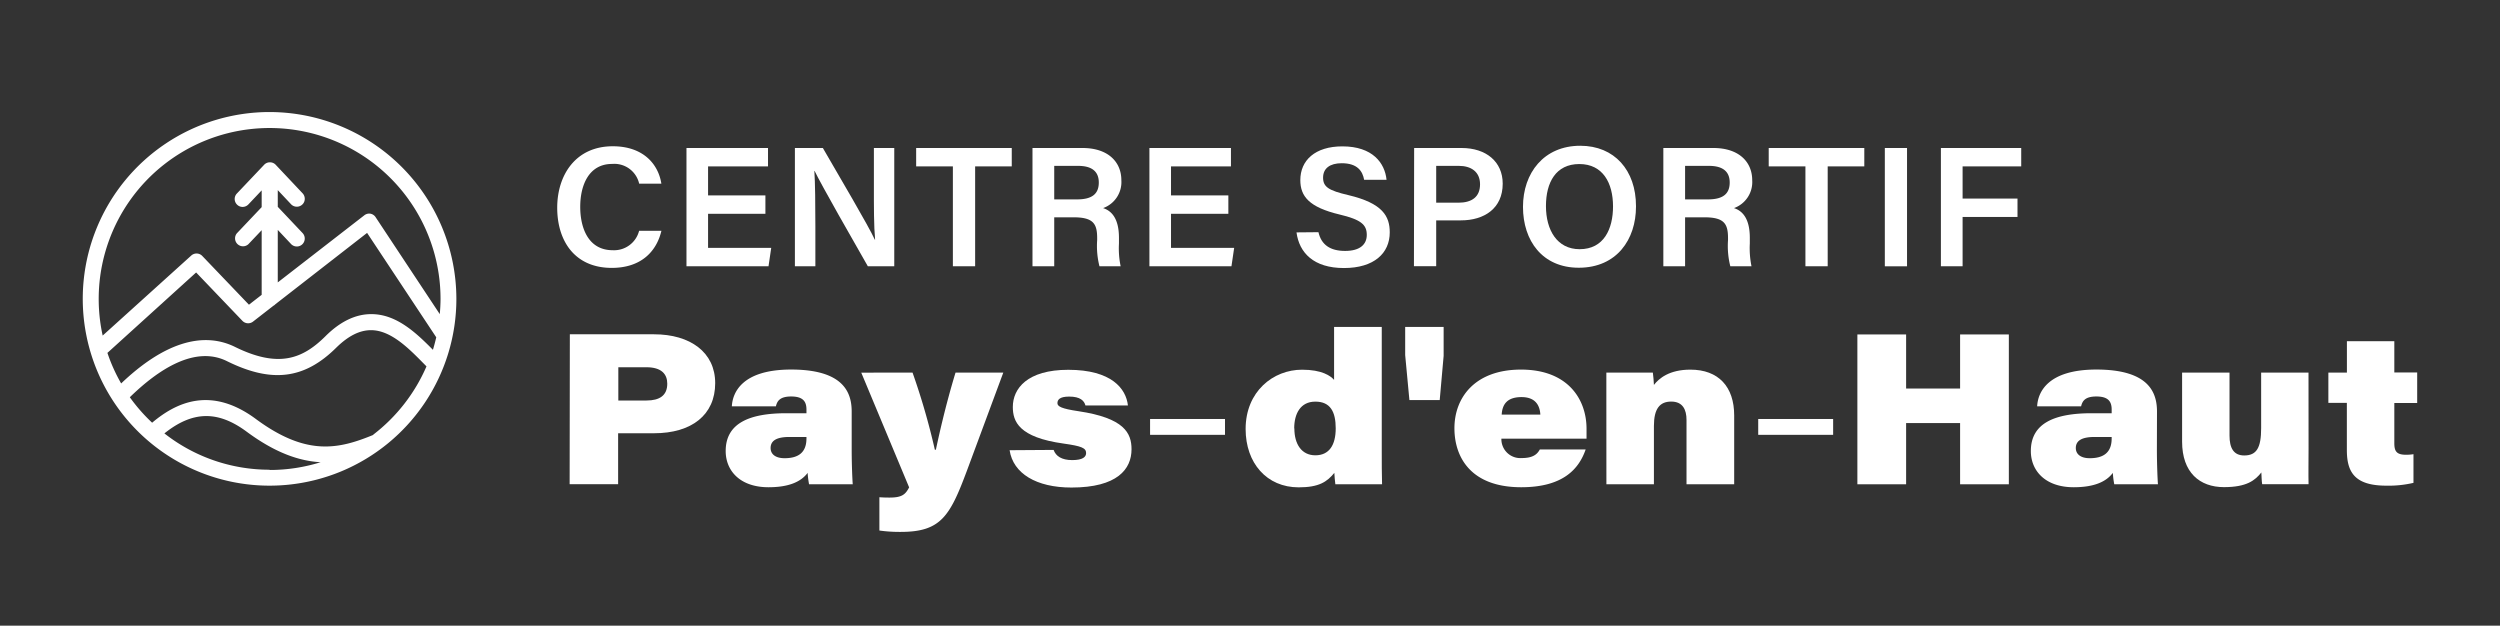
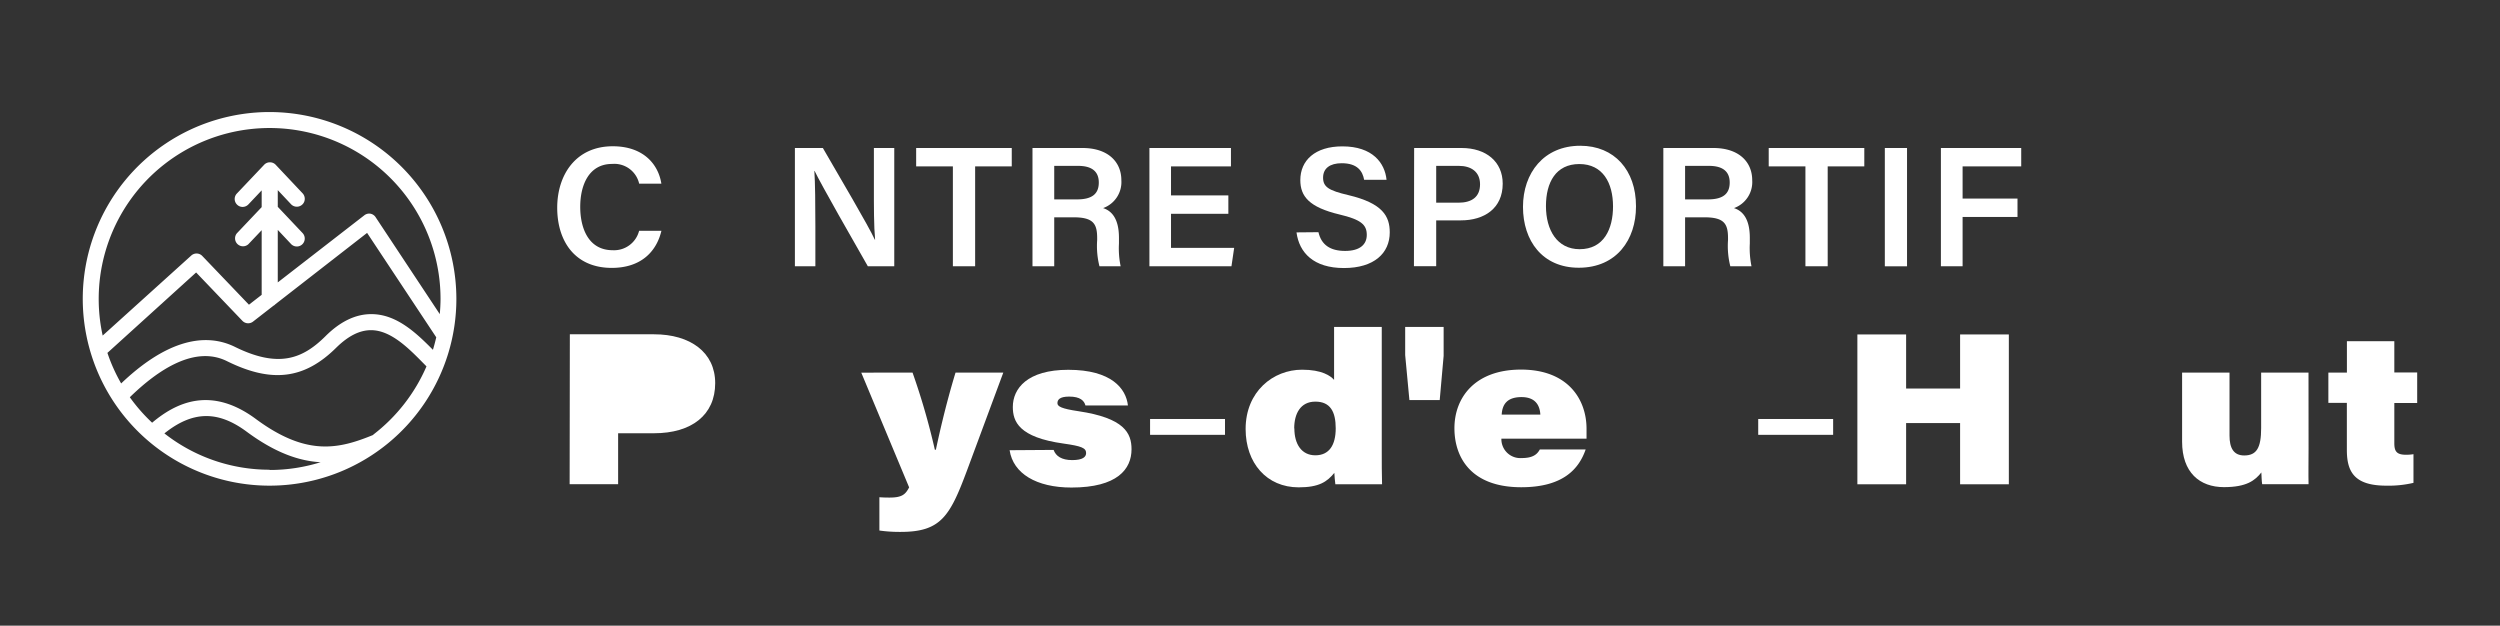
<svg xmlns="http://www.w3.org/2000/svg" id="Calque_1" data-name="Calque 1" viewBox="0 0 490.88 122.85">
  <rect x="0" y="0" width="490.88" height="122.85" fill="#333333" stroke="none" />
  <defs>
    <style>.cls-1{fill:#fff;}</style>
  </defs>
  <path class="cls-1" d="M52.94,22A36.68,36.68,0,1,0,89.61,58.68,36.72,36.72,0,0,0,52.94,22m0,70.23A33.37,33.37,0,0,1,32.28,85.1c5.55-4.44,10.5-4.52,16.15-.34s10.33,5.76,14.52,6a33.47,33.47,0,0,1-10,1.52m20.33-6.88c-6.71,2.74-13,4.28-23-3.1C41.45,75.74,34.61,79,29.87,83A34.14,34.14,0,0,1,25.49,78c5.64-5.5,12.81-10.19,19.07-7.09,8.77,4.34,15.18,3.56,21.42-2.6,2.37-2.34,4.62-3.48,6.87-3.48h0c3.92,0,7.46,3.63,10.32,6.53l.57.58A33.77,33.77,0,0,1,73.27,85.36M85,68.68c-3.18-3.21-7.09-7-12.06-7h-.07c-3.07,0-6.11,1.47-9,4.37-4.4,4.35-9.12,6.35-17.86,2C39.62,65,32,67.45,23.79,75.29a33.42,33.42,0,0,1-2.7-6L38.51,53.5,47.6,63a1.56,1.56,0,0,0,2.08.15l4-3.11a1.49,1.49,0,0,0,.4-.31l18-14,13.58,20.5c-.19.81-.4,1.62-.64,2.41m-11.27-26a1.57,1.57,0,0,0-1-.68,1.54,1.54,0,0,0-1.21.31l-17,13.18V45.14l2.56,2.72a1.57,1.57,0,0,0,1.19.54,1.54,1.54,0,0,0,1.42-.94,1.57,1.57,0,0,0-.29-1.69l-4.88-5.16V37.33l2.56,2.72a1.57,1.57,0,0,0,2.62-.4,1.59,1.59,0,0,0-.3-1.69l-5.29-5.61A1.54,1.54,0,0,0,53,31.87h0a1.54,1.54,0,0,0-1.13.48L46.51,38a1.55,1.55,0,0,0,.06,2.2,1.52,1.52,0,0,0,1.07.43,1.58,1.58,0,0,0,1.13-.49l2.61-2.76v3.29l-4.87,5.14a1.56,1.56,0,0,0,2.26,2.14l2.61-2.75V57.89l-2.5,1.94-9.16-9.57a1.55,1.55,0,0,0-2.17-.08L20.16,65.89A33.56,33.56,0,1,1,86.5,58.68c0,1-.06,2-.15,3Z" />
-   <path class="cls-1" d="M121.41,78.64h5.53c2.59,0,4.08-1,4.08-3.3,0-1.88-1.14-3.23-4.08-3.23h-5.53Zm-9.52-13h16.54c7.08,0,12,3.52,12,9.59,0,6.25-4.64,9.84-12,9.84h-7.06v10h-9.52Z" />
-   <path class="cls-1" d="M158.35,85.8c-.4,0-1.54,0-3.34,0-2.63,0-3.7.79-3.7,2.17,0,1.17.91,2,2.75,2,2.68,0,4.29-1.1,4.29-3.88Zm8.88,2.41c0,3.29.16,6.46.21,6.88h-8.58a18.52,18.52,0,0,1-.28-2.24c-1.35,1.82-3.83,2.82-7.68,2.82-5.58,0-8.41-3.23-8.41-7.11,0-5.52,4.75-7.42,11.91-7.42h3.95v-.71c0-1.5-.58-2.58-3-2.58-2.24,0-2.76.92-3,1.93H143.7c.14-2.69,2-7.22,11.64-7.22,10.36,0,11.89,4.58,11.89,8.24Z" />
+   <path class="cls-1" d="M121.41,78.64h5.53h-5.53Zm-9.52-13h16.54c7.08,0,12,3.52,12,9.59,0,6.25-4.64,9.84-12,9.84h-7.06v10h-9.52Z" />
  <path class="cls-1" d="M179.18,73.16a135,135,0,0,1,4.38,15.15h.2c.5-2.36,1.84-8.52,3.86-15.15H197l-7.15,19.28c-3.34,8.94-5.12,12-13,12a28.27,28.27,0,0,1-4.18-.27V97.63c.75.06,1.35.07,2,.07,2.47,0,3.12-.63,3.84-2l-9.4-22.53Z" />
  <path class="cls-1" d="M206.88,88.34c.43,1.22,1.58,2,3.65,2s2.73-.62,2.73-1.38c0-1-.92-1.37-4.39-1.86-8.85-1.22-10-4.36-10-7.2,0-3.58,2.81-7.29,10.89-7.29,8.49,0,11.35,3.7,11.71,7h-8.34c-.24-.91-1-1.74-3.19-1.74-1.95,0-2.31.67-2.31,1.3s.79,1.08,4.12,1.57c9,1.34,10.43,4.29,10.43,7.47,0,3.91-2.79,7.52-11.8,7.52-6.9,0-11.45-2.76-12.14-7.33Z" />
  <path class="cls-1" d="M254.15,84.12c0,3.07,1.41,5.28,4.12,5.28s4-2,4-5.29-1.07-5.25-4-5.25-4.15,2.38-4.15,5.26m17.19-19.93V88.33c0,2.24,0,5,.06,6.76h-9.17c-.1-.62-.15-1.54-.2-2.24-1.43,1.75-3,2.84-7,2.84-6.27,0-10.42-4.76-10.42-11.46,0-7.38,5.43-11.64,11.08-11.64,3.91,0,5.61,1.21,6.29,2V64.19Z" />
  <polygon class="cls-1" points="276.74 78.56 275.91 69.72 275.91 64.19 283.46 64.19 283.46 69.88 282.69 78.56 276.74 78.56" />
  <path class="cls-1" d="M302.45,81.41c-.09-1.62-.81-3.44-3.7-3.44s-3.78,1.5-3.89,3.44Zm-7.65,4.72a3.72,3.72,0,0,0,4,3.81c2.11,0,3-.67,3.55-1.69h9C310.05,92,307,95.67,298.7,95.67c-10,0-13.12-6-13.12-11.58,0-6,4-11.52,13.08-11.52,9.3,0,12.86,5.94,12.86,11.61,0,.38,0,1.46,0,1.95Z" />
-   <path class="cls-1" d="M315.41,78.86c0-1.92,0-4.27,0-5.7h9.13c.1.6.17,1.78.21,2.42,1-1.28,3-3,7.16-3,5.52,0,8.6,3.35,8.6,9V95.09h-9.36V82.45c0-2-.73-3.6-3-3.6s-3.4,1.43-3.4,4.78V95.09h-9.33Z" />
  <polygon class="cls-1" points="364.7 65.67 374.27 65.67 374.27 76.29 384.87 76.29 384.87 65.67 394.44 65.67 394.44 95.09 384.87 95.09 384.87 83.07 374.27 83.07 374.27 95.09 364.7 95.09 364.7 65.67" />
-   <path class="cls-1" d="M414.63,85.8c-.4,0-1.54,0-3.34,0-2.63,0-3.7.79-3.7,2.17,0,1.17.91,2,2.74,2,2.69,0,4.3-1.1,4.3-3.88Zm8.88,2.41c0,3.29.16,6.46.21,6.88h-8.58a16.72,16.72,0,0,1-.28-2.24c-1.35,1.82-3.83,2.82-7.68,2.82-5.58,0-8.42-3.23-8.42-7.11,0-5.52,4.76-7.42,11.92-7.42h3.95v-.71c0-1.5-.58-2.58-3-2.58-2.25,0-2.76.92-3,1.93H400c.13-2.69,2-7.22,11.63-7.22,10.37,0,11.9,4.58,11.9,8.24Z" />
  <path class="cls-1" d="M453.29,88.07c0,2.32-.05,5.13,0,7h-9.11c-.1-.59-.12-1.56-.16-2.3-1.25,1.57-2.89,2.88-7.34,2.88-4.77,0-8.22-2.87-8.22-8.93V73.16h9.31V85.53c0,2.45.81,3.9,2.89,3.9,2.44,0,3.32-1.52,3.32-5.36V73.16h9.3Z" />
  <path class="cls-1" d="M457.18,73.16h3.64V67h9.31v6.13h4.49v6h-4.49V87c0,1.54.38,2.29,2.27,2.29a8.65,8.65,0,0,0,1.49-.11v5.63a21.33,21.33,0,0,1-5.35.55c-6.3,0-7.73-2.77-7.73-7V79.11h-3.63Z" />
  <rect class="cls-1" x="225.82" y="82.27" width="14.71" height="3.11" />
  <rect class="cls-1" x="345.23" y="82.27" width="14.71" height="3.11" />
  <path class="cls-1" d="M129.87,45.32c-1,4.2-4.12,7.28-9.75,7.28-7.22,0-10.71-5.23-10.71-11.82,0-6.35,3.57-12.06,10.91-12.06,5.94,0,8.93,3.46,9.54,7.34H125.5a5,5,0,0,0-5.33-3.87c-4.47,0-6.24,4.05-6.24,8.43,0,4.15,1.59,8.51,6.38,8.51a5.07,5.07,0,0,0,5.18-3.81Z" />
-   <polygon class="cls-1" points="150.29 41.98 139.03 41.98 139.03 48.67 151.43 48.67 150.9 52.28 134.79 52.28 134.79 29.06 150.8 29.06 150.8 32.67 139.03 32.67 139.03 38.37 150.29 38.37 150.29 41.98" />
  <path class="cls-1" d="M156.08,52.28V29.06h5.49c3.05,5.29,9.05,15.43,10.2,18h.06c-.25-2.62-.24-6.52-.24-10.33V29.06h4V52.28h-5.19c-2.7-4.71-9.19-16.07-10.45-18.72h-.05c.16,2.24.2,6.72.2,10.89v7.83Z" />
  <polygon class="cls-1" points="187.1 32.67 179.89 32.67 179.89 29.06 198.66 29.06 198.66 32.67 191.47 32.67 191.47 52.28 187.1 52.28 187.1 32.67" />
  <path class="cls-1" d="M207,42.67v9.61h-4.27V29.06h9.82c5,0,7.63,2.72,7.63,6.32a5.43,5.43,0,0,1-3.58,5.48c1.41.46,3.11,1.73,3.11,5.84v1.1a17.29,17.29,0,0,0,.33,4.48h-4.16a16.25,16.25,0,0,1-.45-5.13v-.4c0-2.8-.74-4.08-4.63-4.08Zm0-3.52h4.5c3,0,4.25-1.14,4.25-3.31s-1.36-3.27-4.05-3.27H207Z" />
  <polygon class="cls-1" points="241.19 41.98 229.93 41.98 229.93 48.67 242.33 48.67 241.8 52.28 225.69 52.28 225.69 29.06 241.7 29.06 241.7 32.67 229.93 32.67 229.93 38.37 241.19 38.37 241.19 41.98" />
  <path class="cls-1" d="M258.88,45.59c.57,2.49,2.32,3.68,5.24,3.68s4.25-1.28,4.25-3.15c0-2-1.13-3-5.34-4-6-1.43-7.71-3.58-7.71-6.76,0-3.85,2.87-6.62,8.26-6.62,5.95,0,8.34,3.28,8.67,6.56h-4.4c-.3-1.65-1.27-3.25-4.4-3.25-2.31,0-3.66,1-3.66,2.83s1.1,2.53,5,3.44c6.71,1.6,8.09,4.14,8.09,7.31,0,4.07-3.06,7-9,7s-8.78-3-9.31-7Z" />
  <path class="cls-1" d="M277.67,29.06H287c4.8,0,8.06,2.69,8.06,7,0,4.87-3.63,7.21-8.2,7.21H282v9h-4.37ZM282,39.8h4.36c2.62,0,4.25-1.12,4.25-3.61s-1.8-3.62-4.14-3.62H282Z" />
  <path class="cls-1" d="M321.23,40.57c0,6.44-3.78,12-11.24,12-7.13,0-10.95-5.29-10.95-11.95s4.1-12,11.25-12c6.71,0,10.94,4.82,10.94,11.85m-17.68,0c0,4.7,2.19,8.46,6.61,8.46,4.78,0,6.56-4,6.56-8.4,0-4.6-2-8.32-6.61-8.32s-6.56,3.59-6.56,8.26" />
  <path class="cls-1" d="M330.87,42.67v9.61H326.6V29.06h9.82c5,0,7.63,2.72,7.63,6.32a5.43,5.43,0,0,1-3.58,5.48c1.41.46,3.11,1.73,3.11,5.84v1.1a17.74,17.74,0,0,0,.33,4.48h-4.16a16.25,16.25,0,0,1-.45-5.13v-.4c0-2.8-.74-4.08-4.63-4.08Zm0-3.52h4.5c3,0,4.26-1.14,4.26-3.31s-1.37-3.27-4.06-3.27h-4.7Z" />
  <polygon class="cls-1" points="354.5 32.67 347.29 32.67 347.29 29.06 366.06 29.06 366.06 32.67 358.87 32.67 358.87 52.28 354.5 52.28 354.5 32.67" />
  <rect class="cls-1" x="370.09" y="29.06" width="4.36" height="23.23" />
  <polygon class="cls-1" points="381.1 29.06 396.87 29.06 396.87 32.67 385.36 32.67 385.36 38.99 396.14 38.99 396.14 42.6 385.36 42.6 385.36 52.28 381.1 52.28 381.1 29.06" />
</svg>